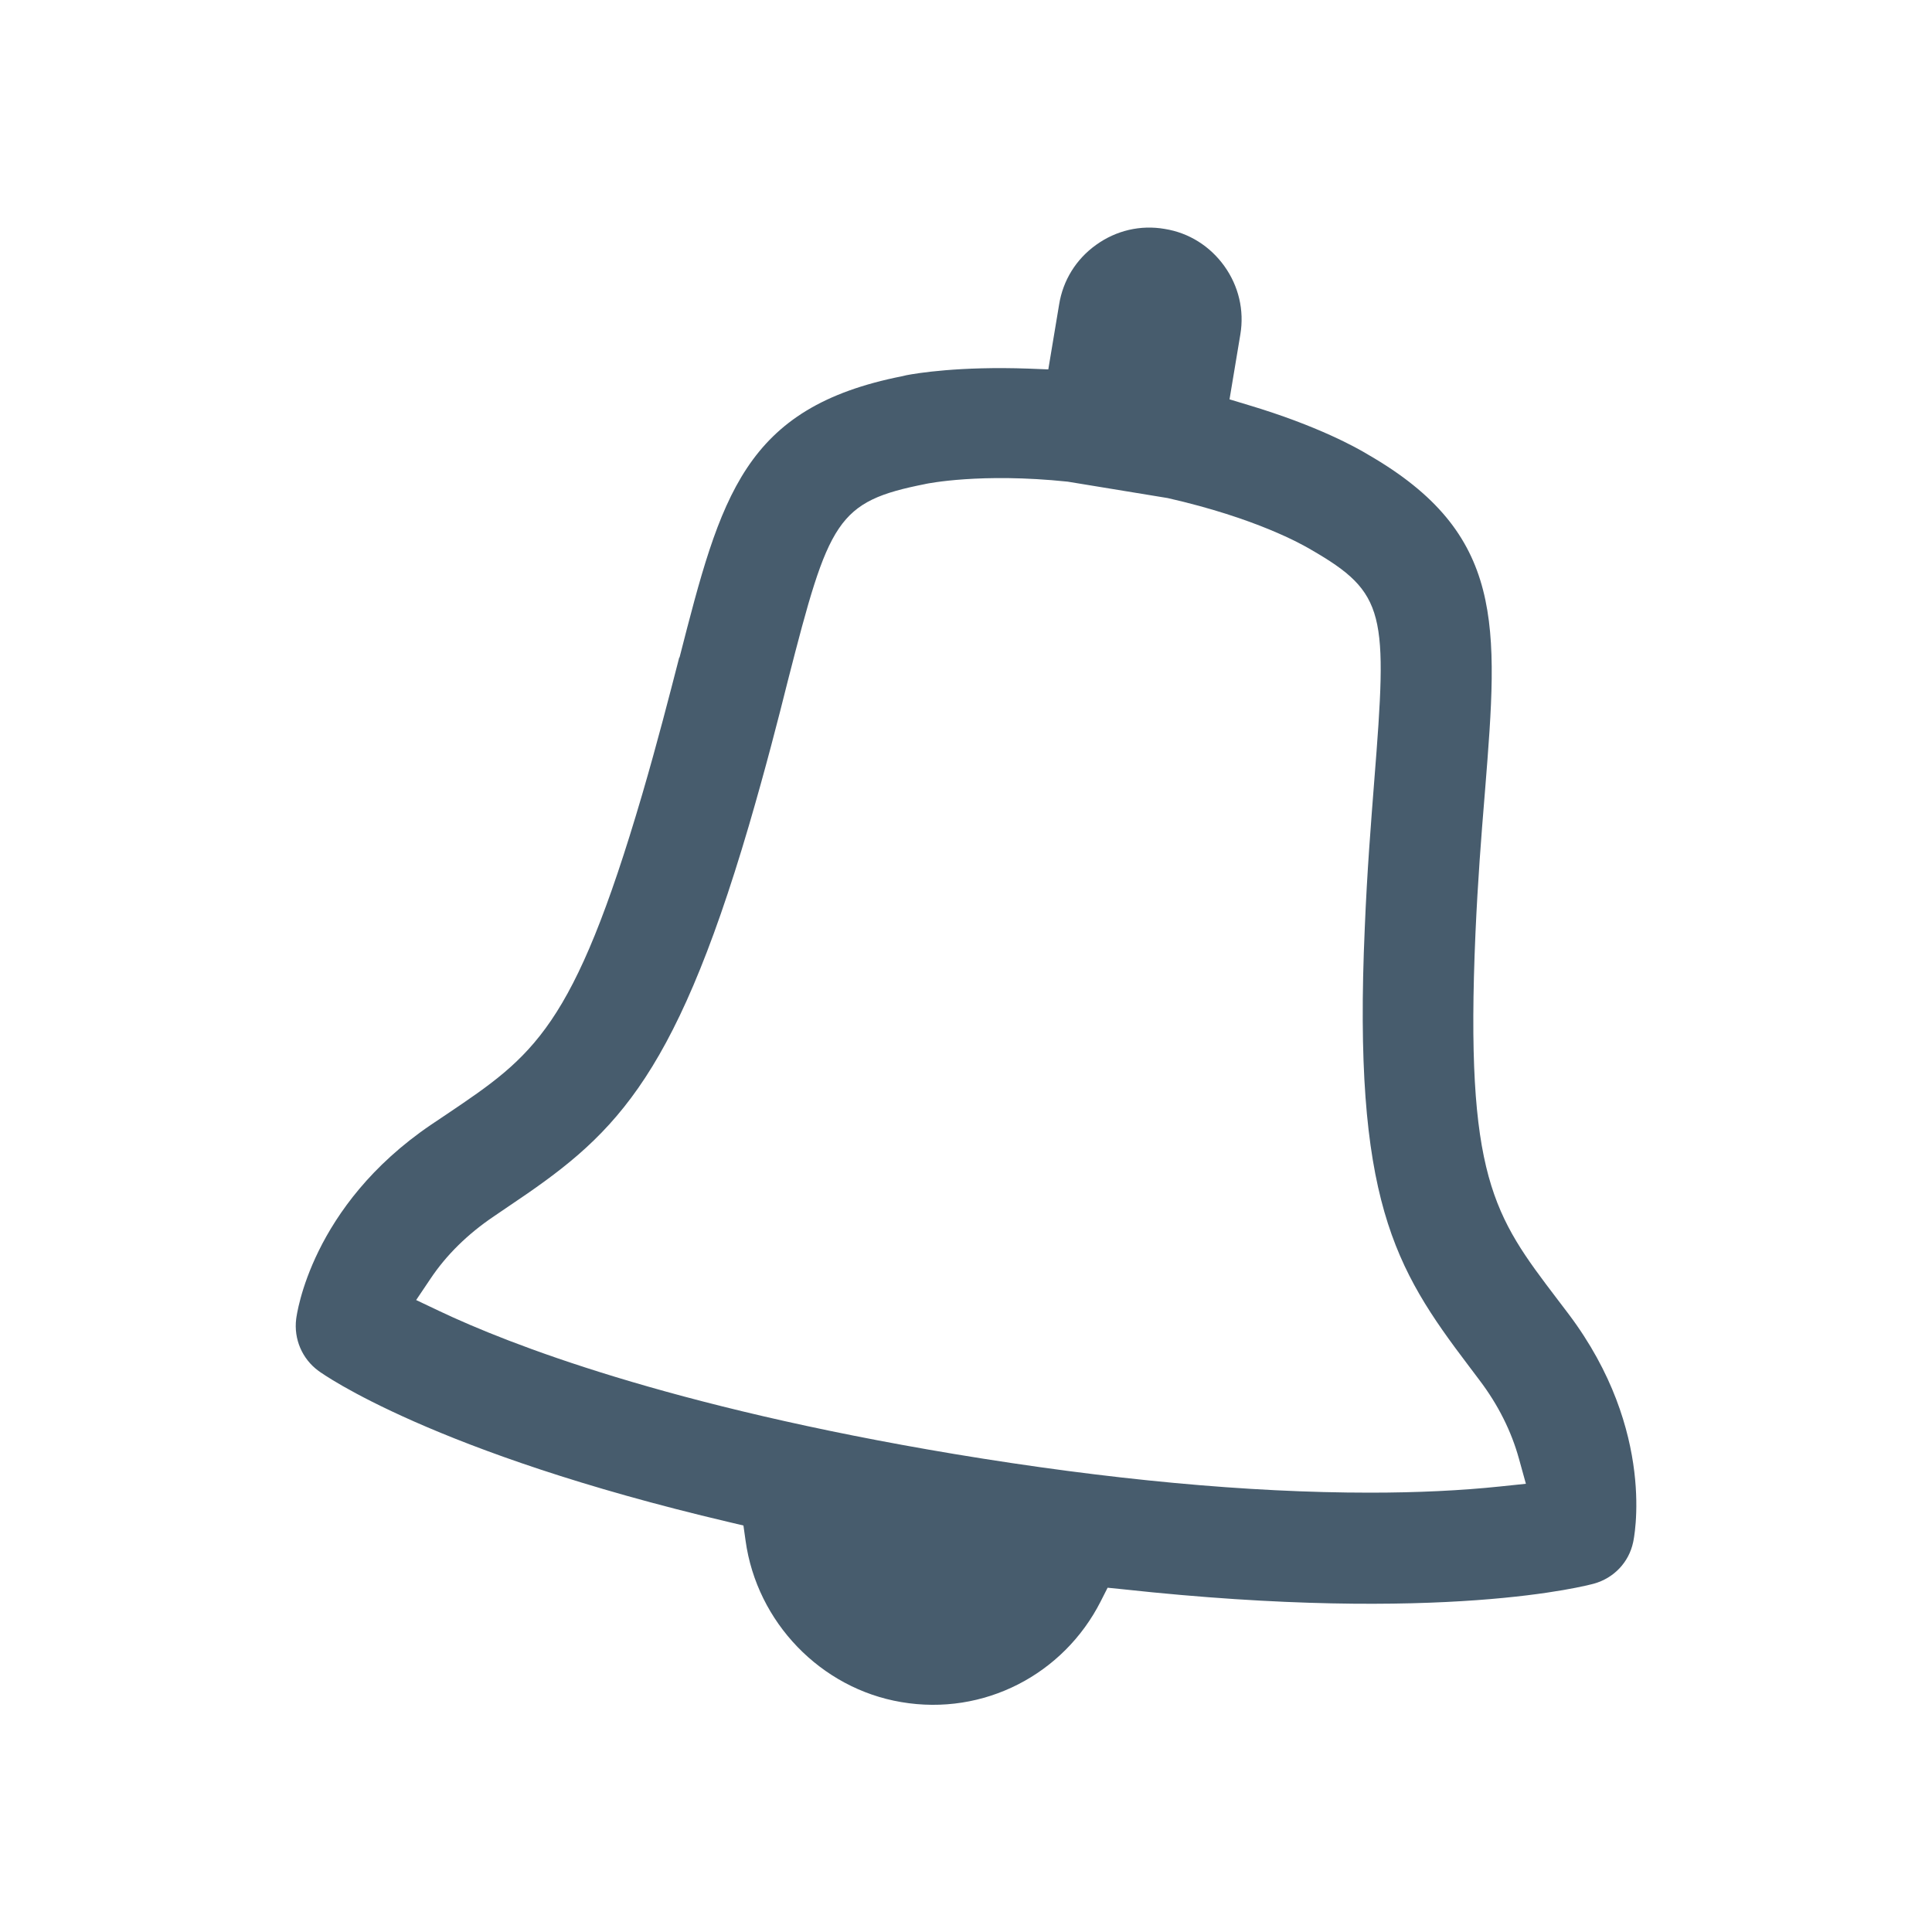
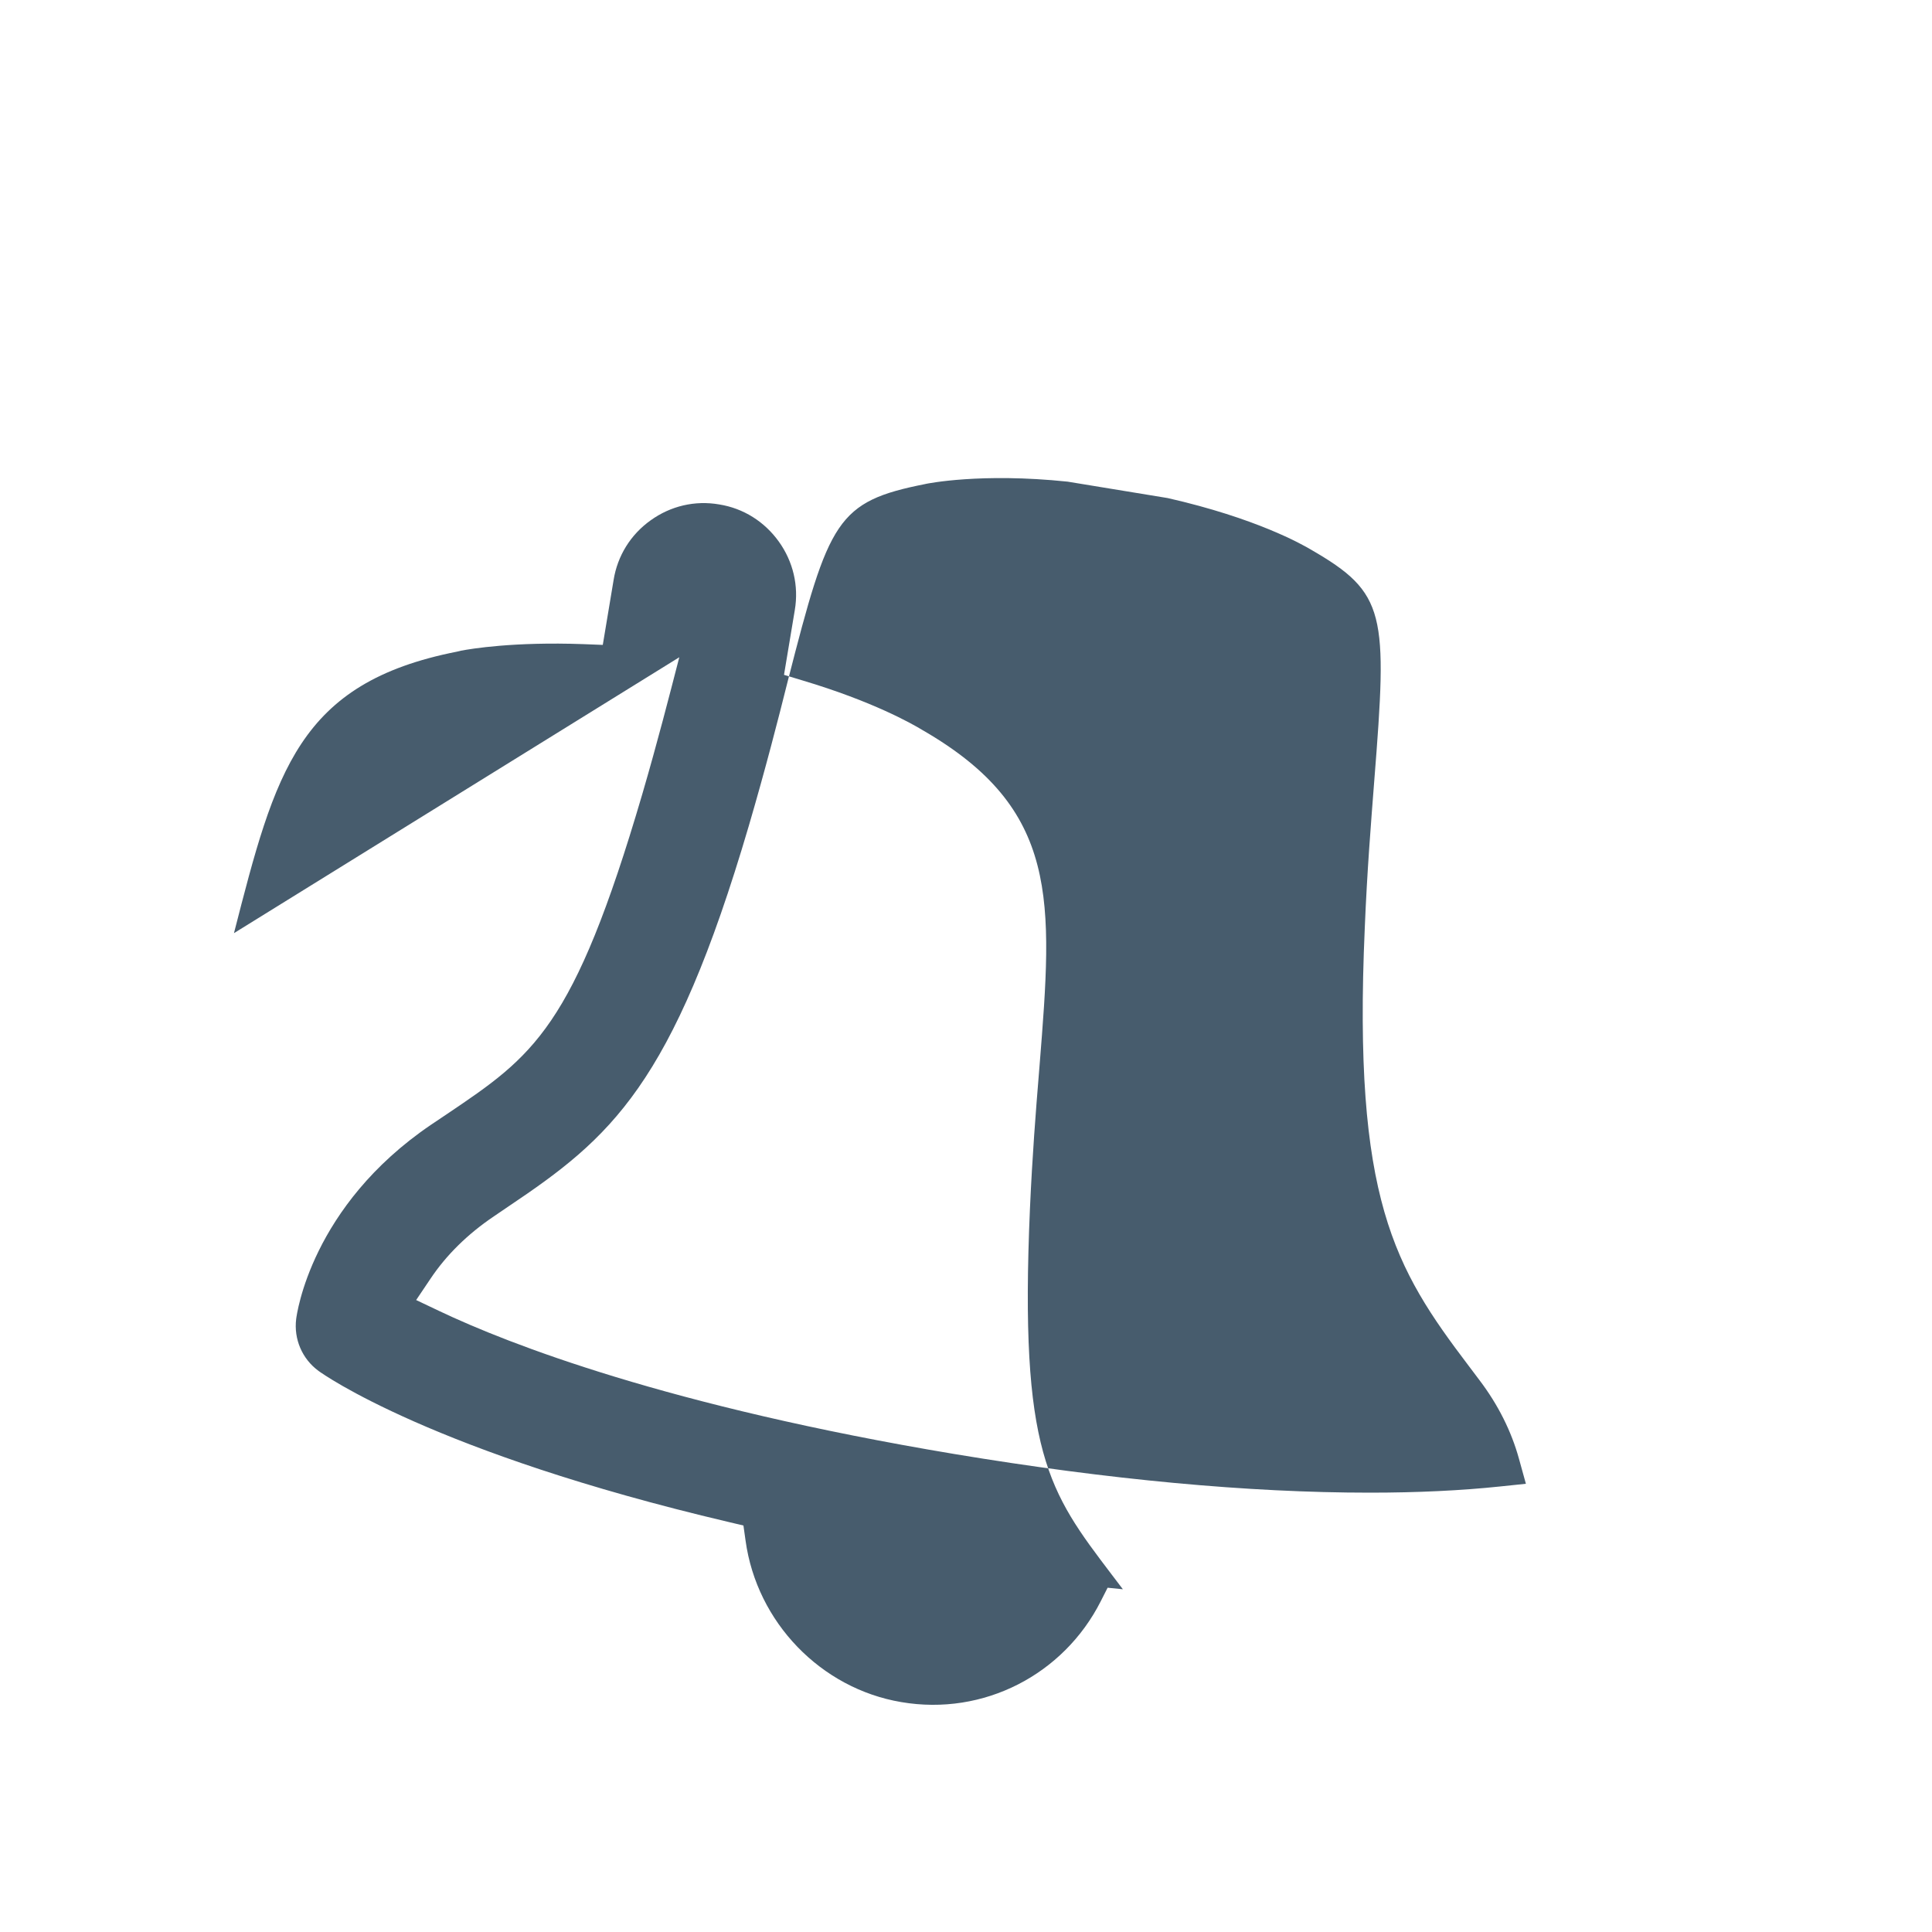
<svg xmlns="http://www.w3.org/2000/svg" id="Capa_2" data-name="Capa 2" viewBox="0 0 100 100">
  <defs>
    <style>
      .cls-1 {
        fill: #475c6d;
      }
    </style>
  </defs>
-   <path class="cls-1" d="m35.16,34.02c-.53,2.05-1.12,4.36-1.92,7.1-3.56,12.13-5.62,13.52-10.13,16.56l-.79.53c-6.23,4.22-6.96,9.83-6.99,10.06-.13,1.04.31,2.07,1.16,2.69.23.17,5.92,4.22,21.23,7.82l.76.18.11.78c.58,4.23,3.9,7.66,8.06,8.36,4.27.73,8.4-1.43,10.32-5.21l.36-.71.79.08c16.63,1.81,24.07-.21,24.38-.29,1.04-.29,1.81-1.11,2.03-2.14.02-.08,1.26-5.72-3.35-11.83l-.57-.75c-3.29-4.33-4.79-6.31-4.24-18.95.12-2.7.3-5.01.47-7.07l.03-.37c.68-8.53,1.05-13.23-6.06-17.33-.56-.34-2.59-1.49-6.21-2.57l-.96-.29.56-3.36c.21-1.25-.09-2.51-.83-3.54-.74-1.03-1.83-1.72-3.08-1.92-1.26-.22-2.52.08-3.55.82-1.04.74-1.72,1.84-1.92,3.09l-.56,3.36-1.01-.04c-3.59-.13-5.81.24-6.33.34l-.21.05c-8.22,1.62-9.4,6.22-11.54,14.57Zm12.74-8.97c.1-.02,2.86-.59,7.36-.12l5.18.85c4.58,1.04,6.96,2.4,7.4,2.66,3.92,2.26,3.98,3.29,3.29,11.99-.17,2.2-.37,4.66-.49,7.61-.62,14.03,1.53,17.58,5.39,22.67h0l.55.73c.97,1.28,1.65,2.65,2.04,4.06l.36,1.3-1.34.14c-2,.21-4.27.32-6.74.32-6.27,0-13.5-.67-21.5-2-14.8-2.47-23.06-5.69-26.66-7.4l-1.2-.57.74-1.1c.82-1.23,1.93-2.32,3.28-3.23l.75-.51c5.3-3.56,8.49-6.24,12.45-19.71.86-2.94,1.51-5.47,2.02-7.51,2.13-8.32,2.52-9.27,7.13-10.18Z" />
+   <path class="cls-1" d="m35.16,34.02c-.53,2.05-1.12,4.36-1.92,7.1-3.56,12.13-5.62,13.52-10.13,16.56l-.79.53c-6.23,4.22-6.96,9.83-6.99,10.06-.13,1.04.31,2.07,1.16,2.69.23.17,5.92,4.22,21.23,7.82l.76.18.11.78c.58,4.23,3.9,7.66,8.06,8.36,4.27.73,8.4-1.43,10.32-5.21l.36-.71.79.08l-.57-.75c-3.29-4.33-4.79-6.31-4.24-18.95.12-2.7.3-5.01.47-7.07l.03-.37c.68-8.53,1.05-13.23-6.06-17.33-.56-.34-2.59-1.49-6.21-2.57l-.96-.29.56-3.36c.21-1.25-.09-2.51-.83-3.54-.74-1.03-1.83-1.72-3.08-1.92-1.26-.22-2.52.08-3.55.82-1.04.74-1.72,1.84-1.92,3.09l-.56,3.36-1.01-.04c-3.59-.13-5.81.24-6.33.34l-.21.05c-8.22,1.62-9.4,6.22-11.54,14.57Zm12.74-8.97c.1-.02,2.86-.59,7.36-.12l5.18.85c4.58,1.04,6.96,2.4,7.4,2.66,3.92,2.26,3.98,3.29,3.29,11.99-.17,2.2-.37,4.66-.49,7.61-.62,14.03,1.53,17.58,5.39,22.67h0l.55.73c.97,1.28,1.65,2.65,2.04,4.06l.36,1.3-1.34.14c-2,.21-4.27.32-6.74.32-6.27,0-13.5-.67-21.5-2-14.8-2.47-23.06-5.69-26.66-7.4l-1.2-.57.74-1.1c.82-1.23,1.93-2.32,3.28-3.23l.75-.51c5.3-3.56,8.49-6.24,12.45-19.71.86-2.94,1.51-5.47,2.02-7.51,2.13-8.32,2.52-9.27,7.13-10.18Z" />
</svg>